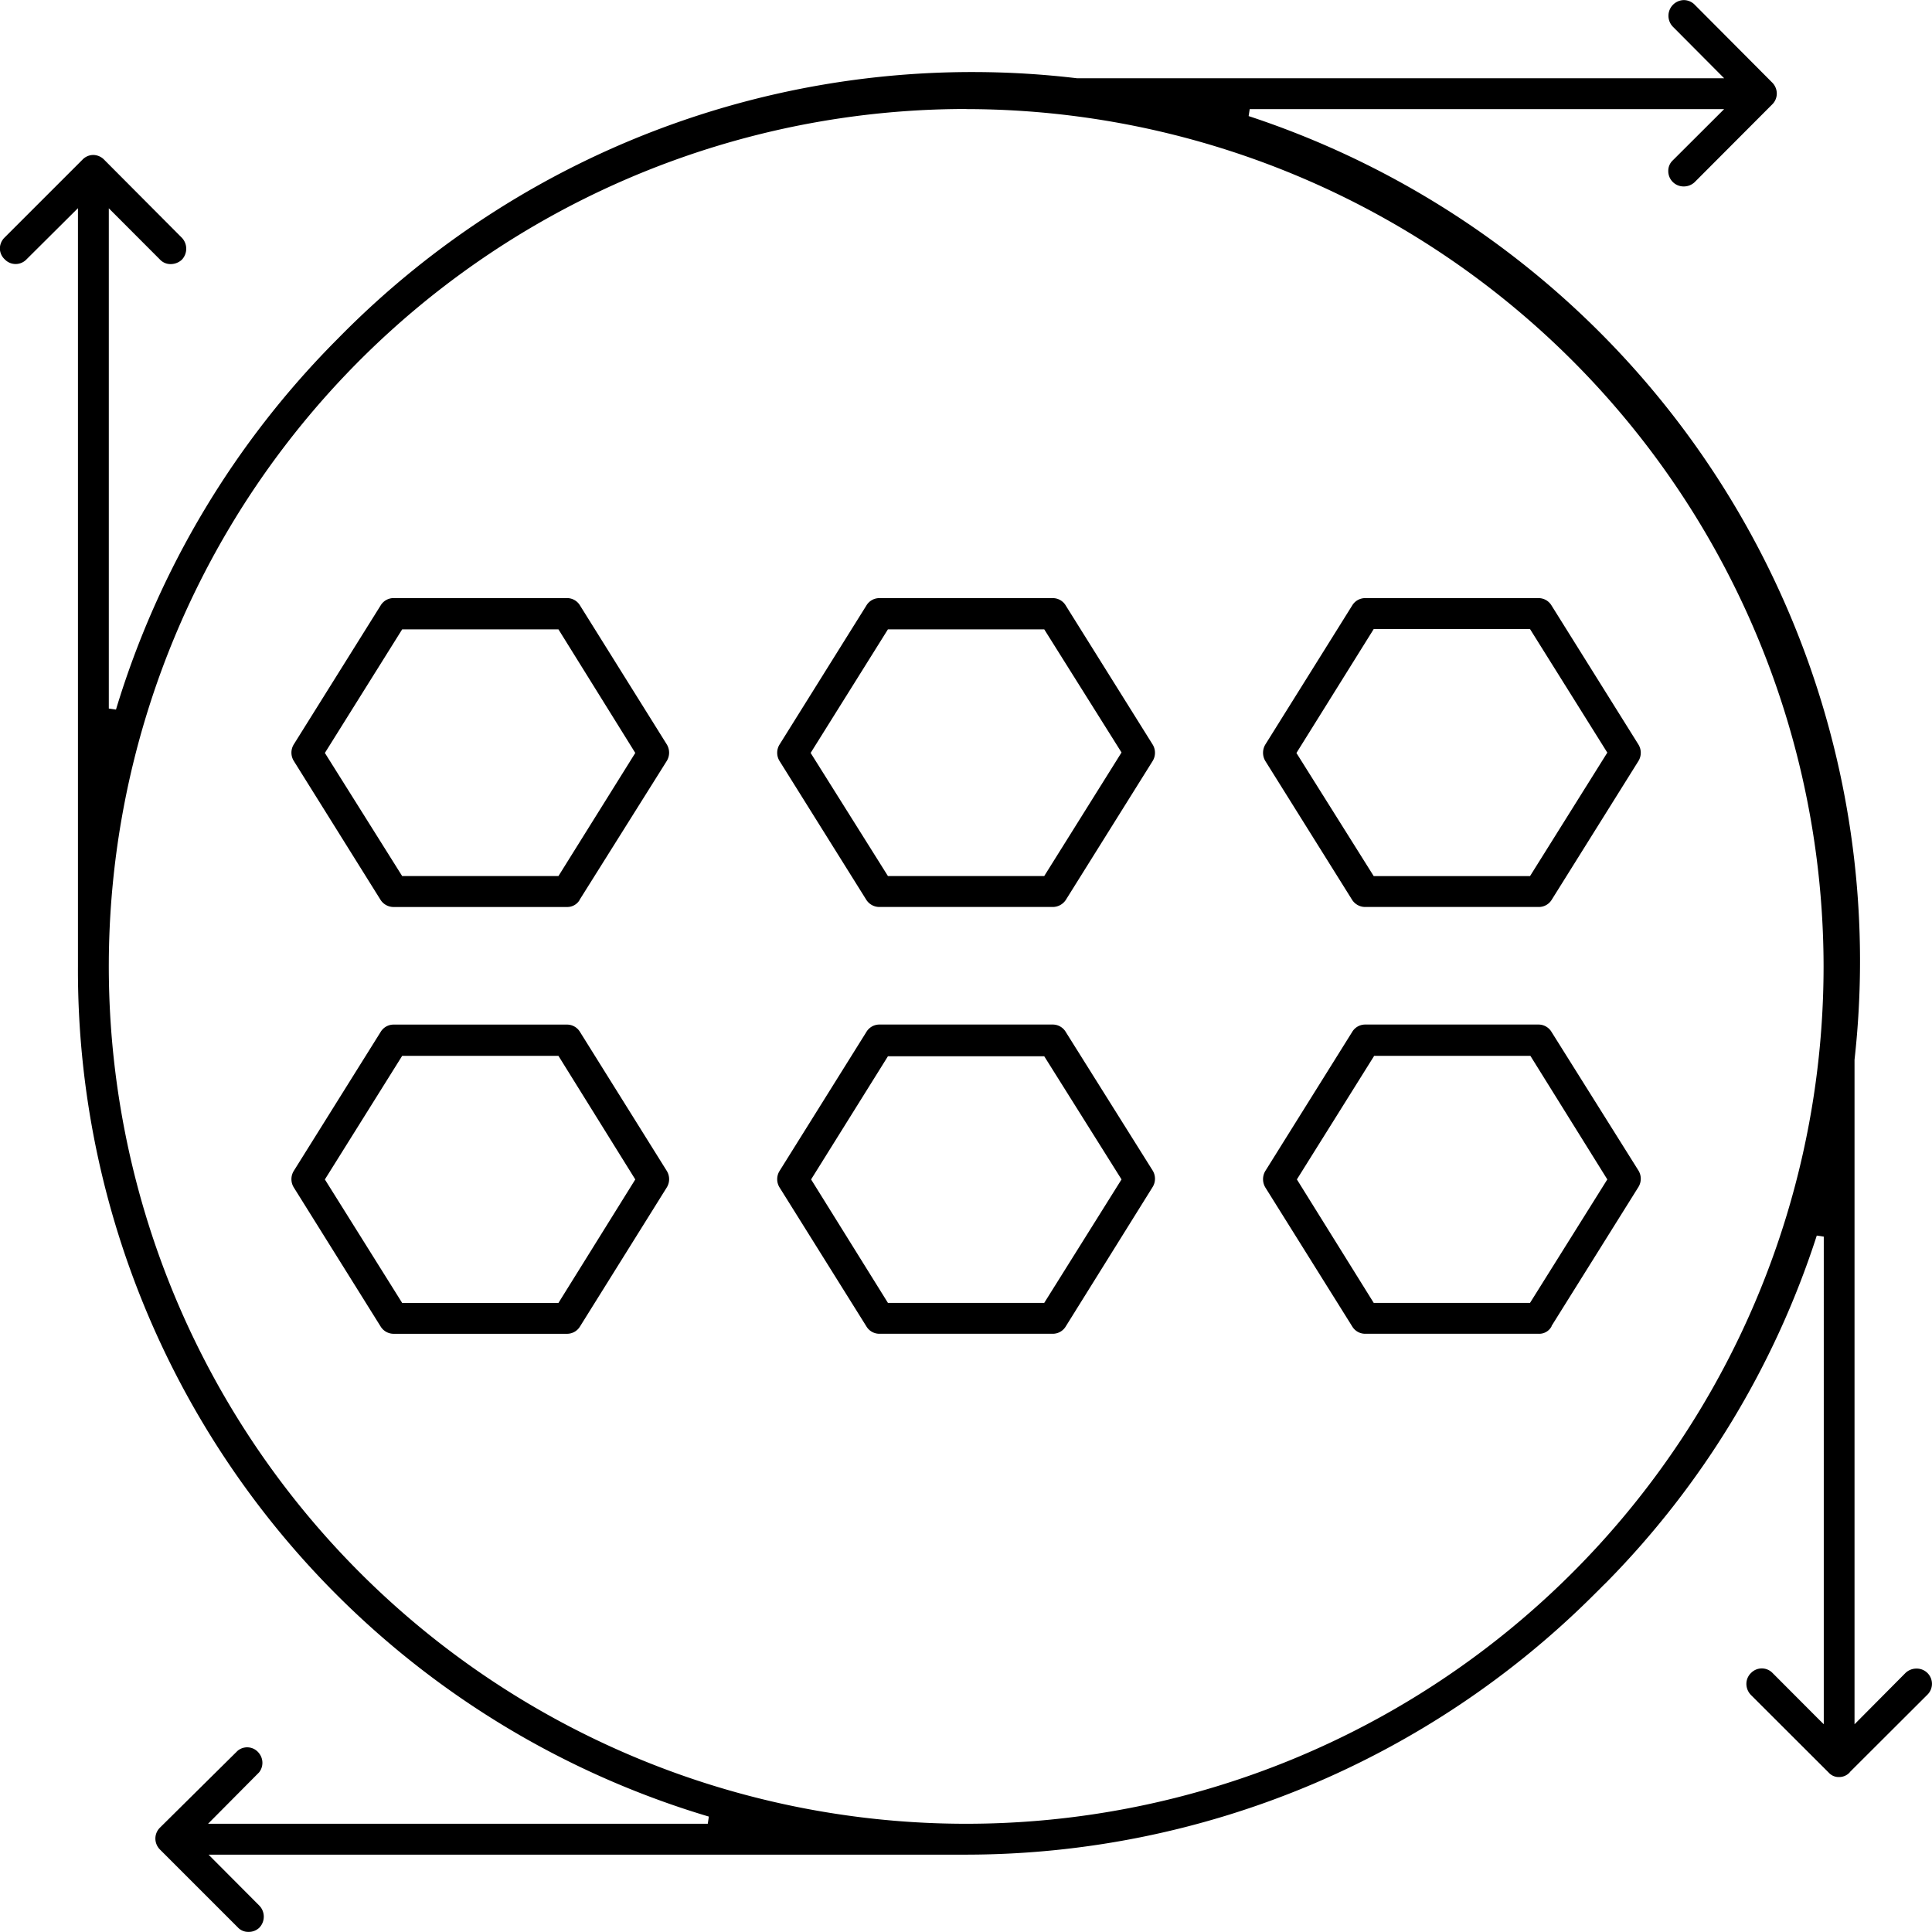
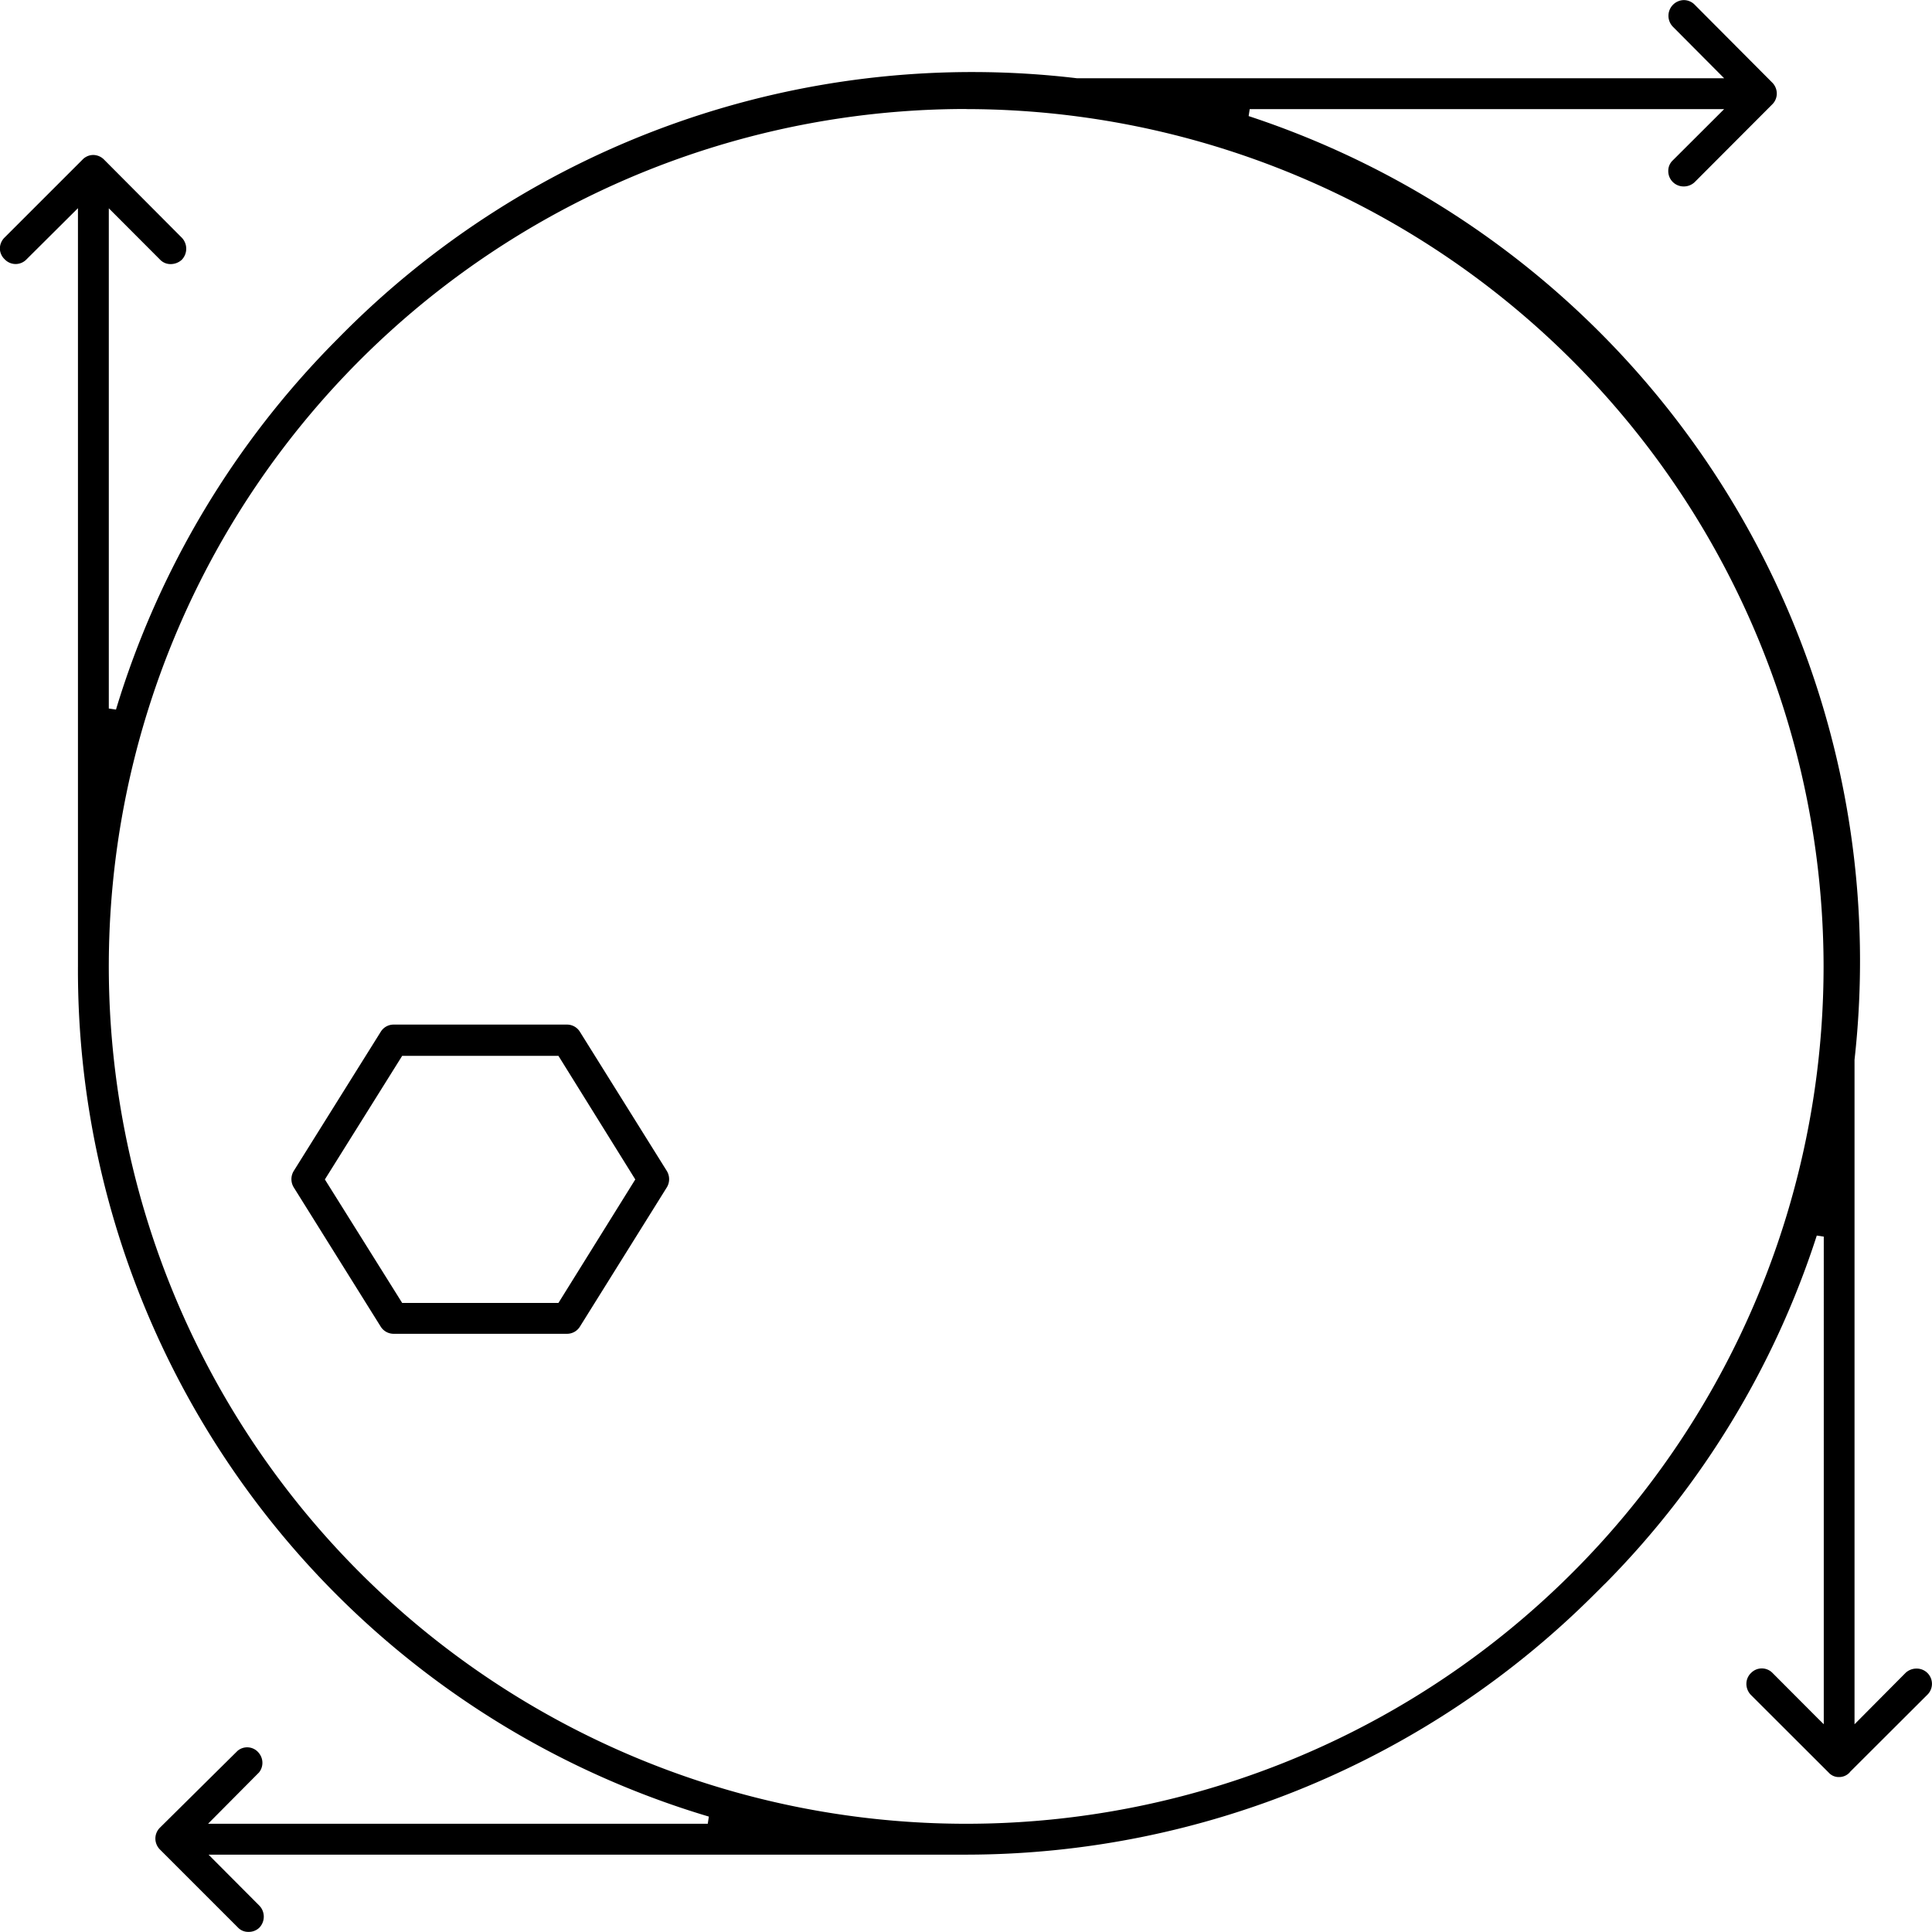
<svg xmlns="http://www.w3.org/2000/svg" width="80.722" height="80.717" viewBox="0 0 80.722 80.717">
  <g id="_2._keep_data_close_to_compute_icon" data-name="2. keep data close to compute icon" transform="translate(-20.451 -20.448)">
    <g id="_5695_-_Modeling_API" transform="translate(20.3 20.3)">
      <path id="Subtraction_36" data-name="Subtraction 36" d="M14646.194,9977.459a.586.586,0,0,1-.446-.188l-3.25-3.25a.651.651,0,0,1-.194-.462.639.639,0,0,1,.19-.454l3.242-3.209a.622.622,0,0,1,.9.1.642.642,0,0,1,0,.8l-2.131,2.146h20.879l.045-.3a36.9,36.9,0,0,1-26.36-35.534V9905.44l-2.146,2.135a.628.628,0,0,1-.916,0,.629.629,0,0,1-.2-.454.651.651,0,0,1,.2-.458l3.247-3.246a.626.626,0,0,1,.454-.2.644.644,0,0,1,.458.2l3.243,3.257a.667.667,0,0,1,0,.92.686.686,0,0,1-.465.182.6.6,0,0,1-.447-.188l-1.88-1.884-.259-.259v20.9l.3.044a37.167,37.167,0,0,1,9.285-15.513,37.1,37.1,0,0,1,30.862-10.865h27.044l-2.139-2.15a.656.656,0,0,1,.458-1.115.639.639,0,0,1,.458.2l3.232,3.246a.65.65,0,0,1,.191.458.633.633,0,0,1-.191.454l-3.243,3.251a.659.659,0,0,1-.454.177.64.64,0,0,1-.646-.646.6.6,0,0,1,.191-.446l1.888-1.884.255-.255h-19.822l-.045.291a37.165,37.165,0,0,1,25.315,39.428v27.765l2.131-2.146a.665.665,0,0,1,.462-.181.637.637,0,0,1,.461,1.082l-3.25,3.243,0,.007a.6.6,0,0,1-.446.2.562.562,0,0,1-.439-.188l-3.251-3.246a.665.665,0,0,1-.186-.477.63.63,0,0,1,.2-.443.625.625,0,0,1,.887,0l1.887,1.892.259.255V9948.41l-.292-.044a36.7,36.7,0,0,1-8.8,14.5l-.145.141c-.078.081-.163.165-.238.239l-.058.057-.055.055a37.175,37.175,0,0,1-26.18,10.874h-31.719l2.123,2.131a.664.664,0,0,1,0,.92A.632.632,0,0,1,14646.194,9977.459Zm29.984-76.163a35.823,35.823,0,1,0,35.826,35.816A35.857,35.857,0,0,0,14676.179,9901.3Z" transform="translate(-14635.661 -9896.594)" />
-       <path id="Subtraction_42" data-name="Subtraction 42" d="M14647.331,9909.648h-7.255a.647.647,0,0,1-.54-.3l-3.626-5.806a.654.654,0,0,1,0-.685l3.629-5.806a.631.631,0,0,1,.537-.31h7.255a.633.633,0,0,1,.541.31l3.626,5.806a.663.663,0,0,1,0,.685l-3.644,5.806,0,.008A.6.6,0,0,1,14647.331,9909.648Zm-6.891-11.6-3.229,5.163,3.229,5.144h6.53l3.21-5.144-3.21-5.163Z" transform="translate(-14623.486 -9871.604)" />
-       <path id="Subtraction_38" data-name="Subtraction 38" d="M14647.33,9909.647h-7.252a.649.649,0,0,1-.54-.294l-3.63-5.807a.653.653,0,0,1,0-.684l3.63-5.811a.632.632,0,0,1,.54-.309h7.252a.632.632,0,0,1,.54.313l3.63,5.807a.657.657,0,0,1,0,.684l-3.626,5.8A.654.654,0,0,1,14647.33,9909.647Zm-6.892-11.6-3.229,5.163,3.229,5.144h6.531l3.229-5.162-3.229-5.145Z" transform="translate(-14603.188 -9871.604)" />
-       <path id="Subtraction_37" data-name="Subtraction 37" d="M14647.33,9909.647h-7.252a.649.649,0,0,1-.54-.294l-3.63-5.807a.67.67,0,0,1,0-.684l3.63-5.811a.632.632,0,0,1,.54-.309h7.252a.632.632,0,0,1,.54.313l3.63,5.807a.657.657,0,0,1,0,.684l-3.63,5.807A.629.629,0,0,1,14647.33,9909.647Zm-6.892-11.612-3.229,5.178,3.229,5.144h6.531l3.229-5.159-3.229-5.162Z" transform="translate(-14582.891 -9871.604)" />
      <path id="Subtraction_41" data-name="Subtraction 41" d="M14647.331,9909.663h-7.255a.636.636,0,0,1-.54-.312l-3.626-5.806a.654.654,0,0,1,0-.685l3.629-5.806a.631.631,0,0,1,.537-.31h7.255a.633.633,0,0,1,.541.31l3.626,5.806a.659.659,0,0,1,0,.685l-3.626,5.81A.632.632,0,0,1,14647.331,9909.663Zm-6.891-11.612-3.229,5.163,3.229,5.159h6.53l3.21-5.159-3.21-5.163Z" transform="translate(-14623.486 -9853.787)" />
-       <path id="Subtraction_39" data-name="Subtraction 39" d="M14647.33,9909.662h-7.252a.63.63,0,0,1-.54-.309l-3.63-5.807a.653.653,0,0,1,0-.684l3.63-5.811a.632.632,0,0,1,.54-.309h7.252a.632.632,0,0,1,.54.313l3.63,5.788a.657.657,0,0,1,0,.684l-3.63,5.825A.632.632,0,0,1,14647.33,9909.662Zm-6.892-11.594-3.21,5.145,3.21,5.158h6.531l3.229-5.158-3.229-5.145Z" transform="translate(-14603.188 -9853.787)" />
-       <path id="Subtraction_40" data-name="Subtraction 40" d="M14647.33,9909.662h-7.252a.63.63,0,0,1-.54-.309l-3.63-5.807a.67.67,0,0,1,0-.684l3.63-5.811a.632.632,0,0,1,.54-.309h7.252a.632.632,0,0,1,.54.313l3.63,5.788a.657.657,0,0,1,0,.684l-3.63,5.807,0,.015A.581.581,0,0,1,14647.33,9909.662Zm-6.873-11.612-3.229,5.163,3.21,5.158h6.531l3.229-5.158-3.214-5.163Z" transform="translate(-14582.891 -9853.787)" />
    </g>
  </g>
</svg>